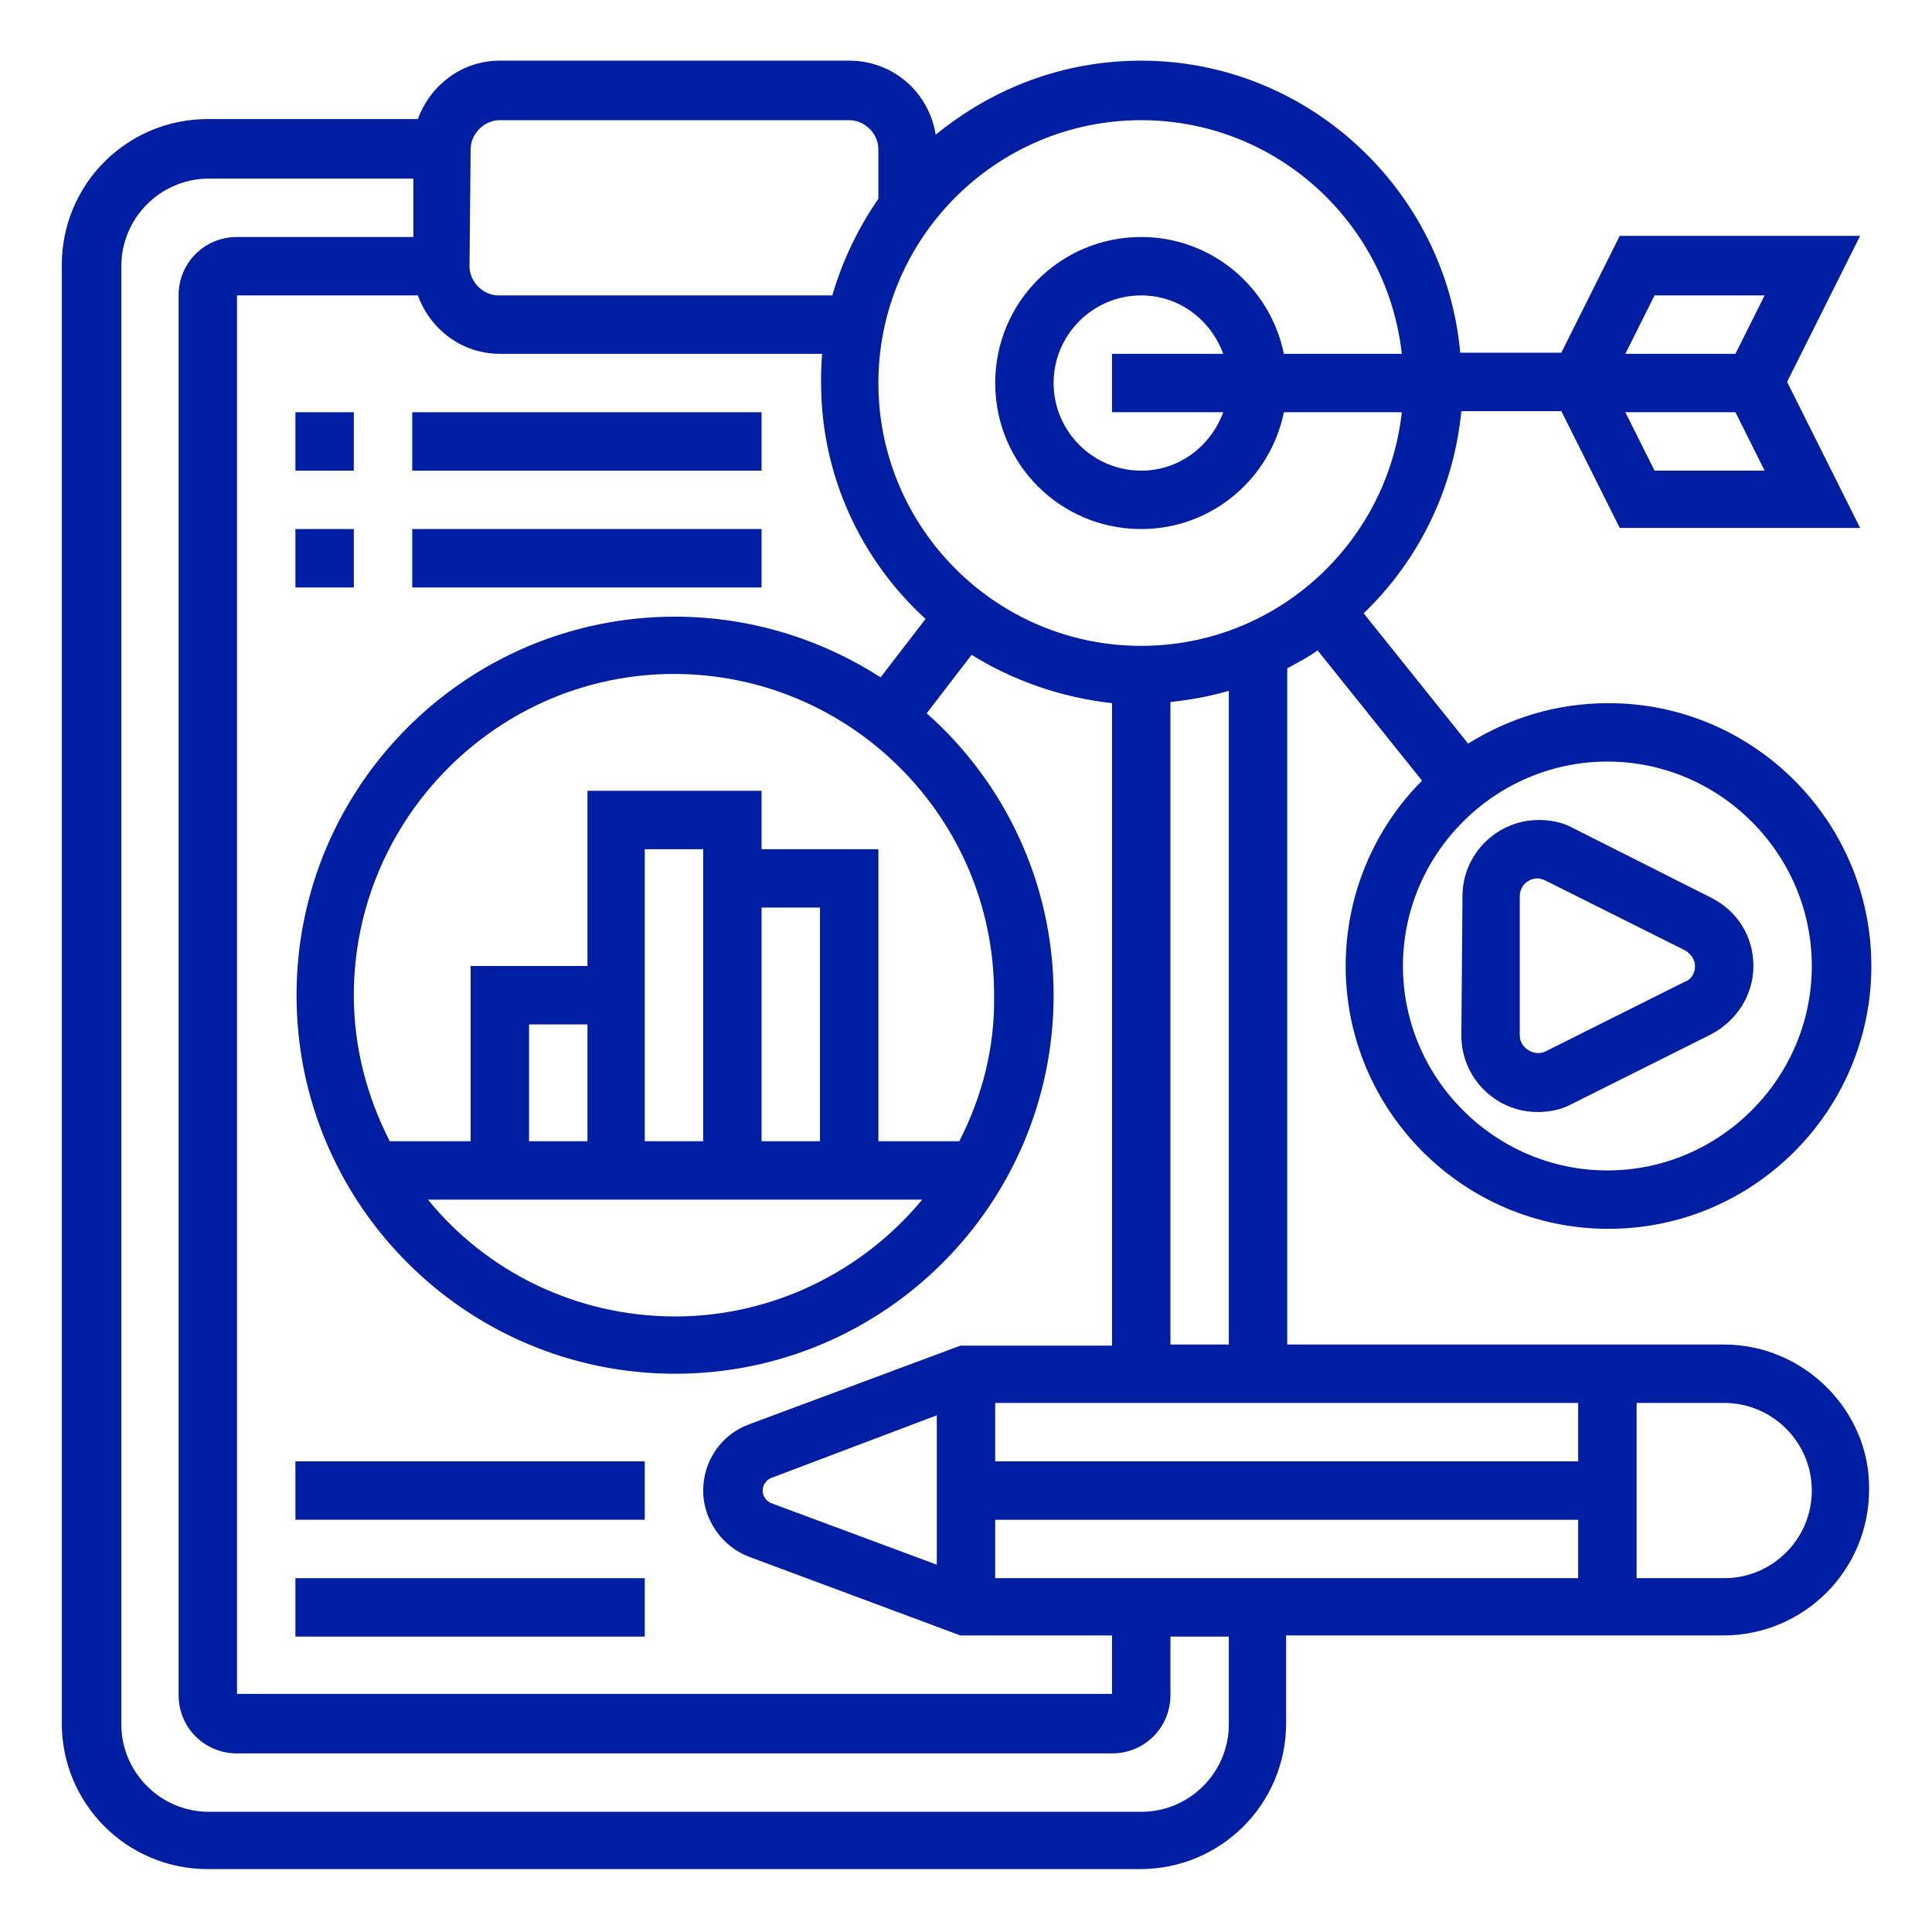
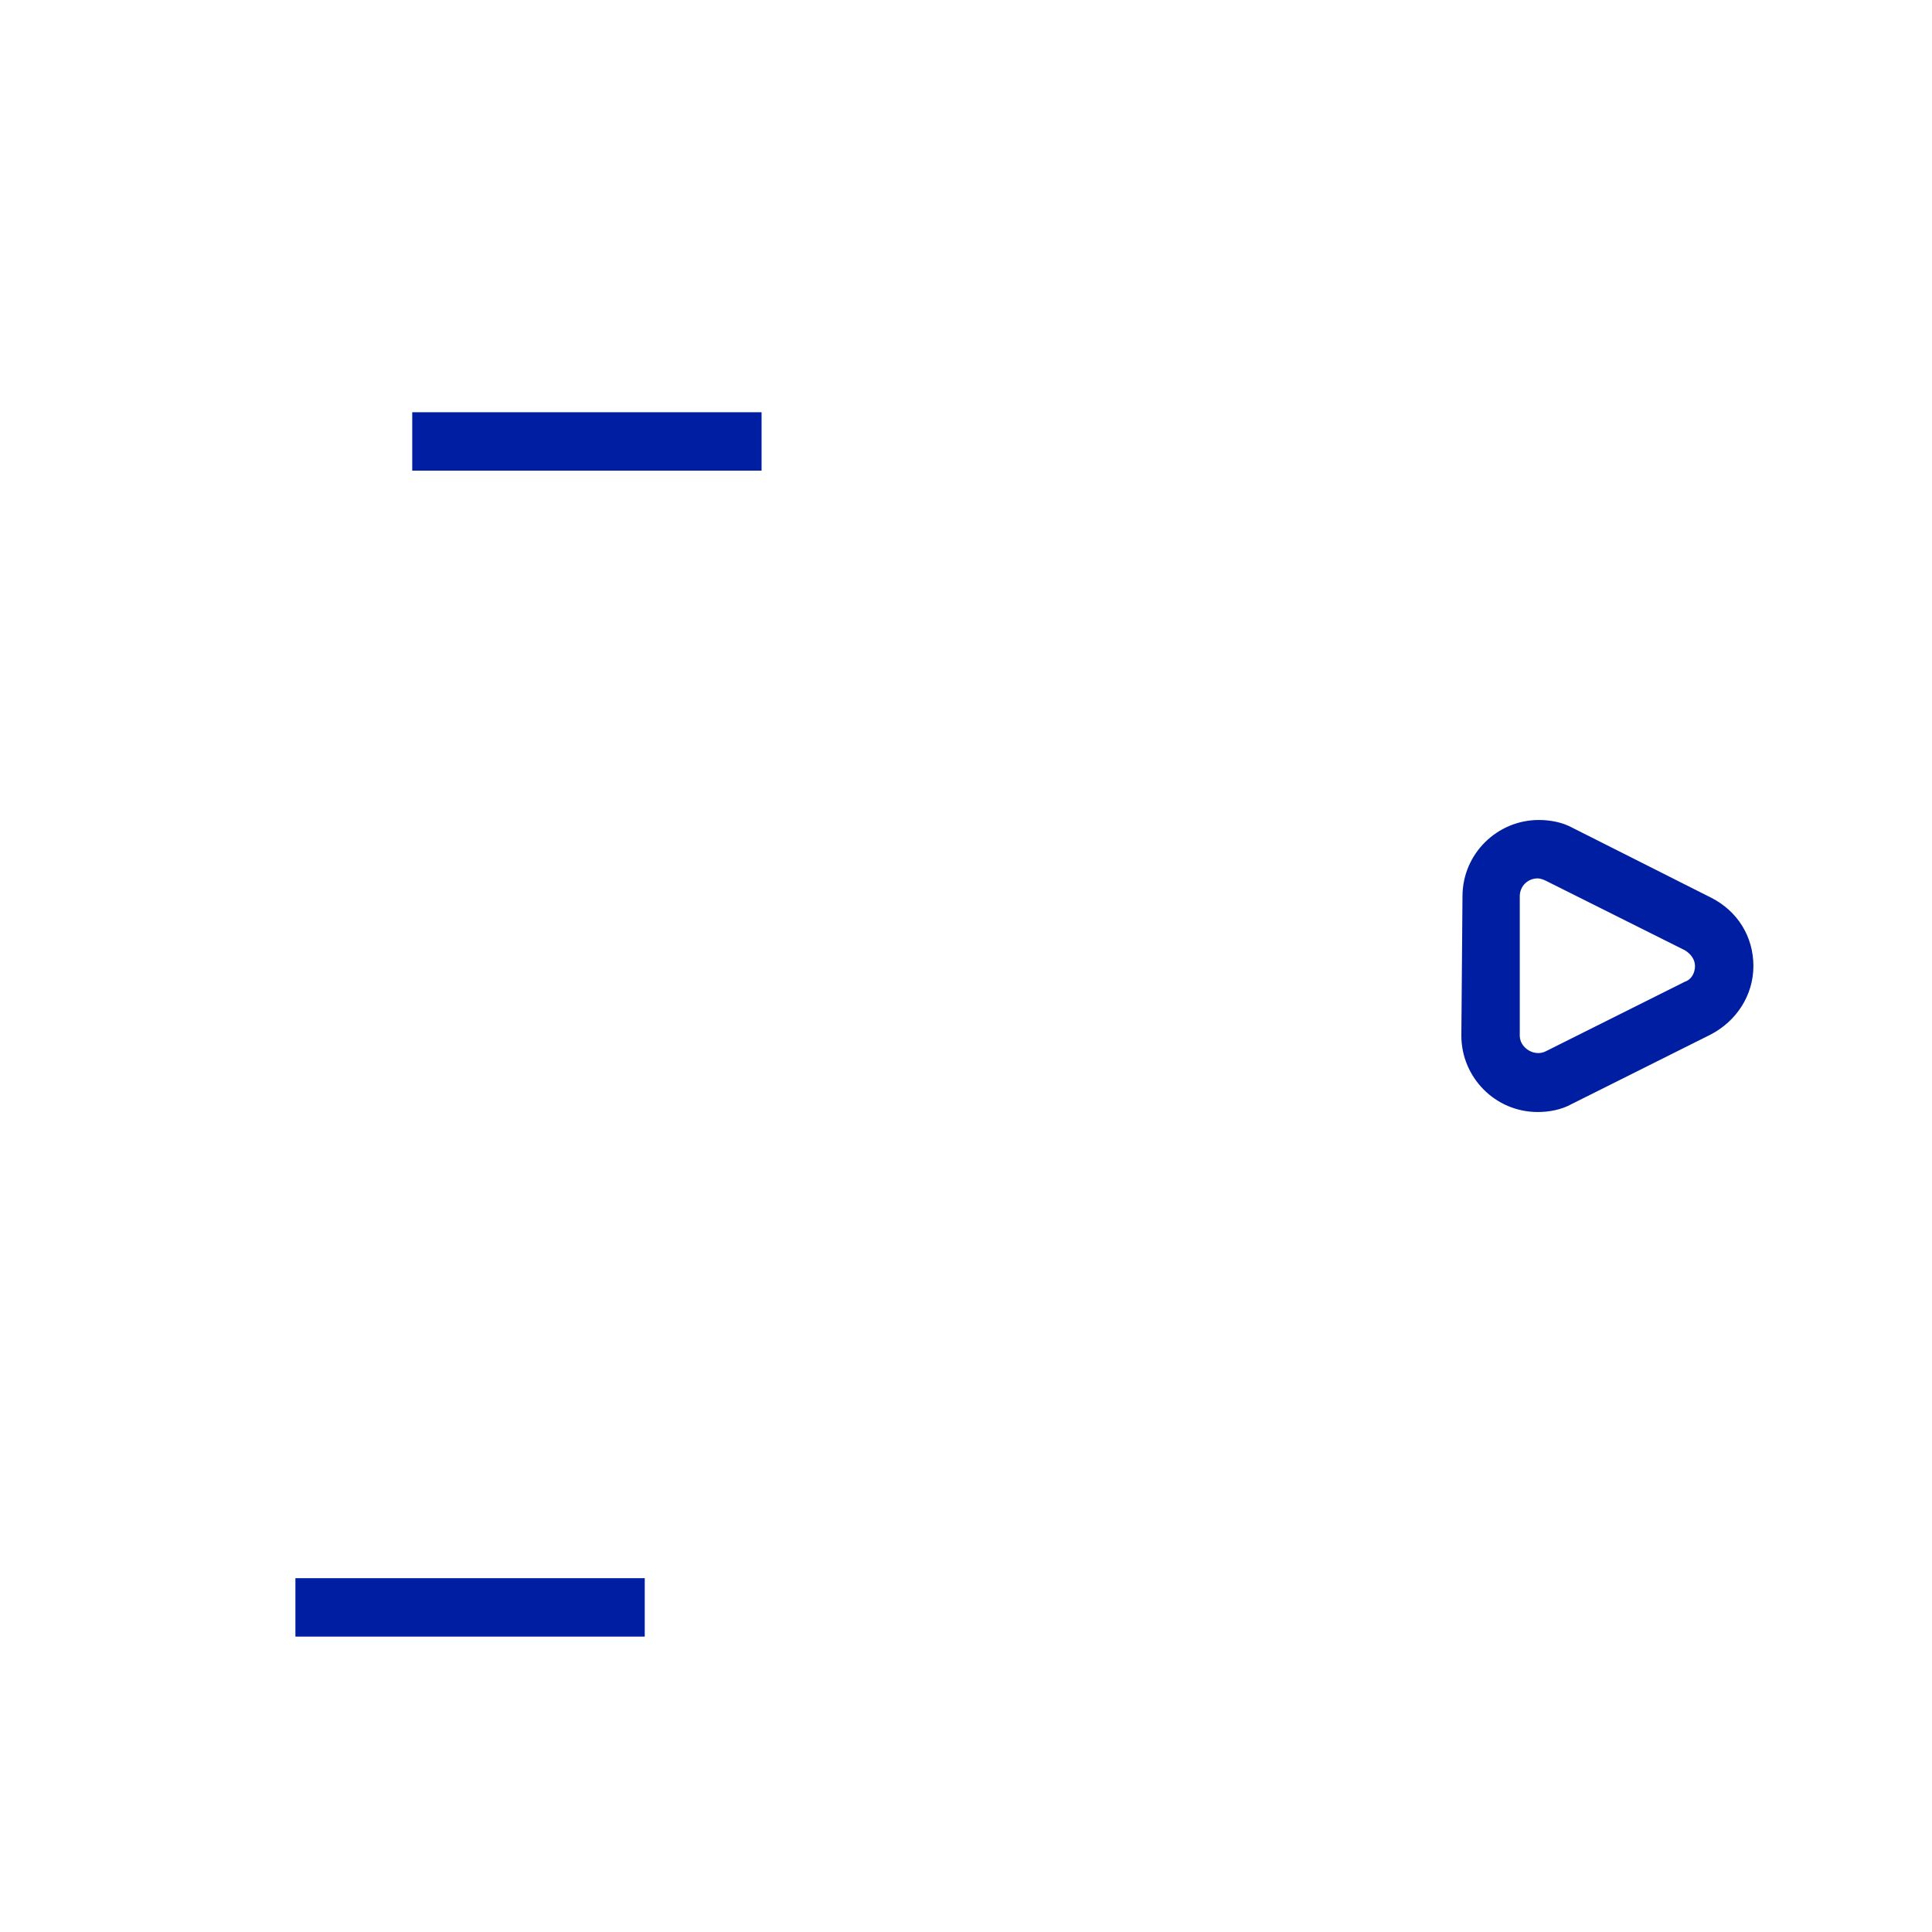
<svg xmlns="http://www.w3.org/2000/svg" version="1.1" id="Layer_5" x="0px" y="0px" viewBox="0 0 172 172" style="enable-background:new 0 0 172 172;" xml:space="preserve">
  <style type="text/css">
	.st0{fill:#001EA2;}
</style>
  <g>
-     <path class="st0" d="M153.5,119.7h-38.9V59.5c0.9-0.5,1.9-1,2.7-1.6l9.3,11.6c-4.2,4.2-6.8,10.1-6.8,16.5   c0,12.9,10.5,23.4,23.4,23.4s23.4-10.5,23.4-23.4s-10.5-23.4-23.4-23.4c-4.6,0-8.8,1.3-12.5,3.6l-9.3-11.6c4.8-4.6,8-10.9,8.7-18   h6.3h2.6l5.2,10.4h21.4l-6.5-13l6.5-13h-21.4L139,31.4h-2.6H130c-1.3-14.5-13.6-26-28.4-26c-7,0-13.3,2.5-18.3,6.6   c-0.6-3.8-3.8-6.6-7.7-6.6H44.5c-3.4,0-6.2,2.2-7.3,5.2H18.5c-7.2,0-13,5.8-13,13v129.8c0,7.2,5.8,13,13,13h83c7.2,0,13-5.8,13-13   v-7.8h38.9c7.2,0,13-5.8,13-13C166.5,125.6,160.6,119.7,153.5,119.7z M161.3,86c0,10-8.2,18.2-18.2,18.2S124.9,96,124.9,86   s8.2-18.2,18.2-18.2S161.3,76,161.3,86z M147.3,41.9l-2.6-5.2h6.2h3.6l2.6,5.2H147.3z M147.3,26.3h9.8l-2.6,5.2h-3.6h-6.2   L147.3,26.3z M37.2,26.3c1.1,3,3.9,5.2,7.3,5.2h28.7c-0.1,0.9-0.1,1.7-0.1,2.6c0,8.3,3.6,15.8,9.3,21l-4,5.2   c-5.3-3.4-11.6-5.4-18.3-5.4c-18.6,0-33.7,15.1-33.7,33.7s15.1,33.7,33.7,33.7s33.7-15.1,33.7-33.7c0-10-4.4-19-11.3-25.1l4-5.2   c3.7,2.3,8,3.8,12.5,4.3v57.2H85.5l-18.8,7c-2.5,0.9-4.1,3.3-4.1,5.9c0,2.6,1.7,5,4.1,5.9l18.8,7H99v5.2H21.1V26.3H37.2z M73,101.6   h-5.2V80.8H73V101.6z M62.6,101.6h-5.2V86V75.6h5.2V101.6z M52.3,101.6h-5.2V91.2h5.2V101.6z M82.1,106.8   c-5.2,6.3-13.2,10.4-22,10.4s-16.8-4-22-10.4H82.1z M85.4,101.6h-7.2v-26H67.8v-5.2H52.3V86H41.9v15.6h-7.2c-2-3.9-3.2-8.3-3.2-13   C31.5,72.9,44.3,60,60,60s28.5,12.8,28.5,28.5C88.6,93.3,87.4,97.7,85.4,101.6L85.4,101.6z M68.6,133.8c-0.4-0.2-0.7-0.6-0.7-1.1   s0.3-0.9,0.7-1.1l14.8-5.6v13.3L68.6,133.8z M88.6,140.5v-5.2h51.9v5.2H88.6z M140.5,130.1H88.6v-5.2h51.9V130.1z M109.4,119.7   h-5.2V62.5c1.8-0.2,3.5-0.5,5.2-1V119.7z M101.6,10.7c12,0,21.9,9.1,23.2,20.8h-10.5c-1.2-5.9-6.4-10.4-12.7-10.4   c-7.2,0-13,5.8-13,13s5.8,13,13,13c6.3,0,11.5-4.5,12.7-10.4h10.5c-1.3,11.7-11.2,20.8-23.2,20.8c-12.9,0-23.4-10.5-23.4-23.4   S88.7,10.7,101.6,10.7z M108.9,36.7c-1.1,3-3.9,5.2-7.3,5.2c-4.3,0-7.8-3.5-7.8-7.8s3.5-7.8,7.8-7.8c3.4,0,6.2,2.2,7.3,5.2H99v5.2   C99,36.7,108.9,36.7,108.9,36.7z M41.9,13.3c0-1.4,1.2-2.6,2.6-2.6h31.1c1.4,0,2.6,1.2,2.6,2.6v4.4c-1.8,2.6-3.2,5.5-4.1,8.6H44.4   c-1.4,0-2.6-1.2-2.6-2.6L41.9,13.3z M109.4,153.5c0,4.3-3.5,7.8-7.8,7.8h-83c-4.3,0-7.8-3.5-7.8-7.8V23.7c0-4.3,3.5-7.8,7.8-7.8   h18.2v5.2H21.1c-2.9,0-5.2,2.3-5.2,5.2v124.6c0,2.9,2.3,5.2,5.2,5.2H99c2.9,0,5.2-2.3,5.2-5.2v-5.2h5.2   C109.4,145.7,109.4,153.5,109.4,153.5z M153.5,140.5h-7.8v-15.6h7.8c4.3,0,7.8,3.5,7.8,7.8S157.8,140.5,153.5,140.5z" />
    <path class="st0" d="M130.1,92.2c0,3.7,3,6.8,6.8,6.8c1,0,2.1-0.2,3-0.7l12.4-6.2c2.3-1.2,3.8-3.5,3.8-6.1s-1.4-4.9-3.8-6.1   L140,73.7c-0.9-0.5-2-0.7-3-0.7c-3.7,0-6.8,3-6.8,6.8L130.1,92.2L130.1,92.2z M135.3,79.8c0-0.9,0.7-1.6,1.6-1.6   c0.2,0,0.5,0.1,0.7,0.2l12.4,6.2c0.5,0.3,0.9,0.8,0.9,1.4s-0.3,1.2-0.9,1.4l-12.4,6.2c-1,0.5-2.3-0.3-2.3-1.4V79.8z" />
-     <path class="st0" d="M26.3,130.1h31.1v5.2H26.3V130.1z" />
    <path class="st0" d="M26.3,140.5h31.1v5.2H26.3V140.5z" />
-     <path class="st0" d="M26.3,36.7h5.2v5.2h-5.2V36.7z" />
    <path class="st0" d="M36.7,36.7h31.1v5.2H36.7V36.7z" />
-     <path class="st0" d="M26.3,47.1h5.2v5.2h-5.2V47.1z" />
-     <path class="st0" d="M36.7,47.1h31.1v5.2H36.7V47.1z" />
  </g>
</svg>